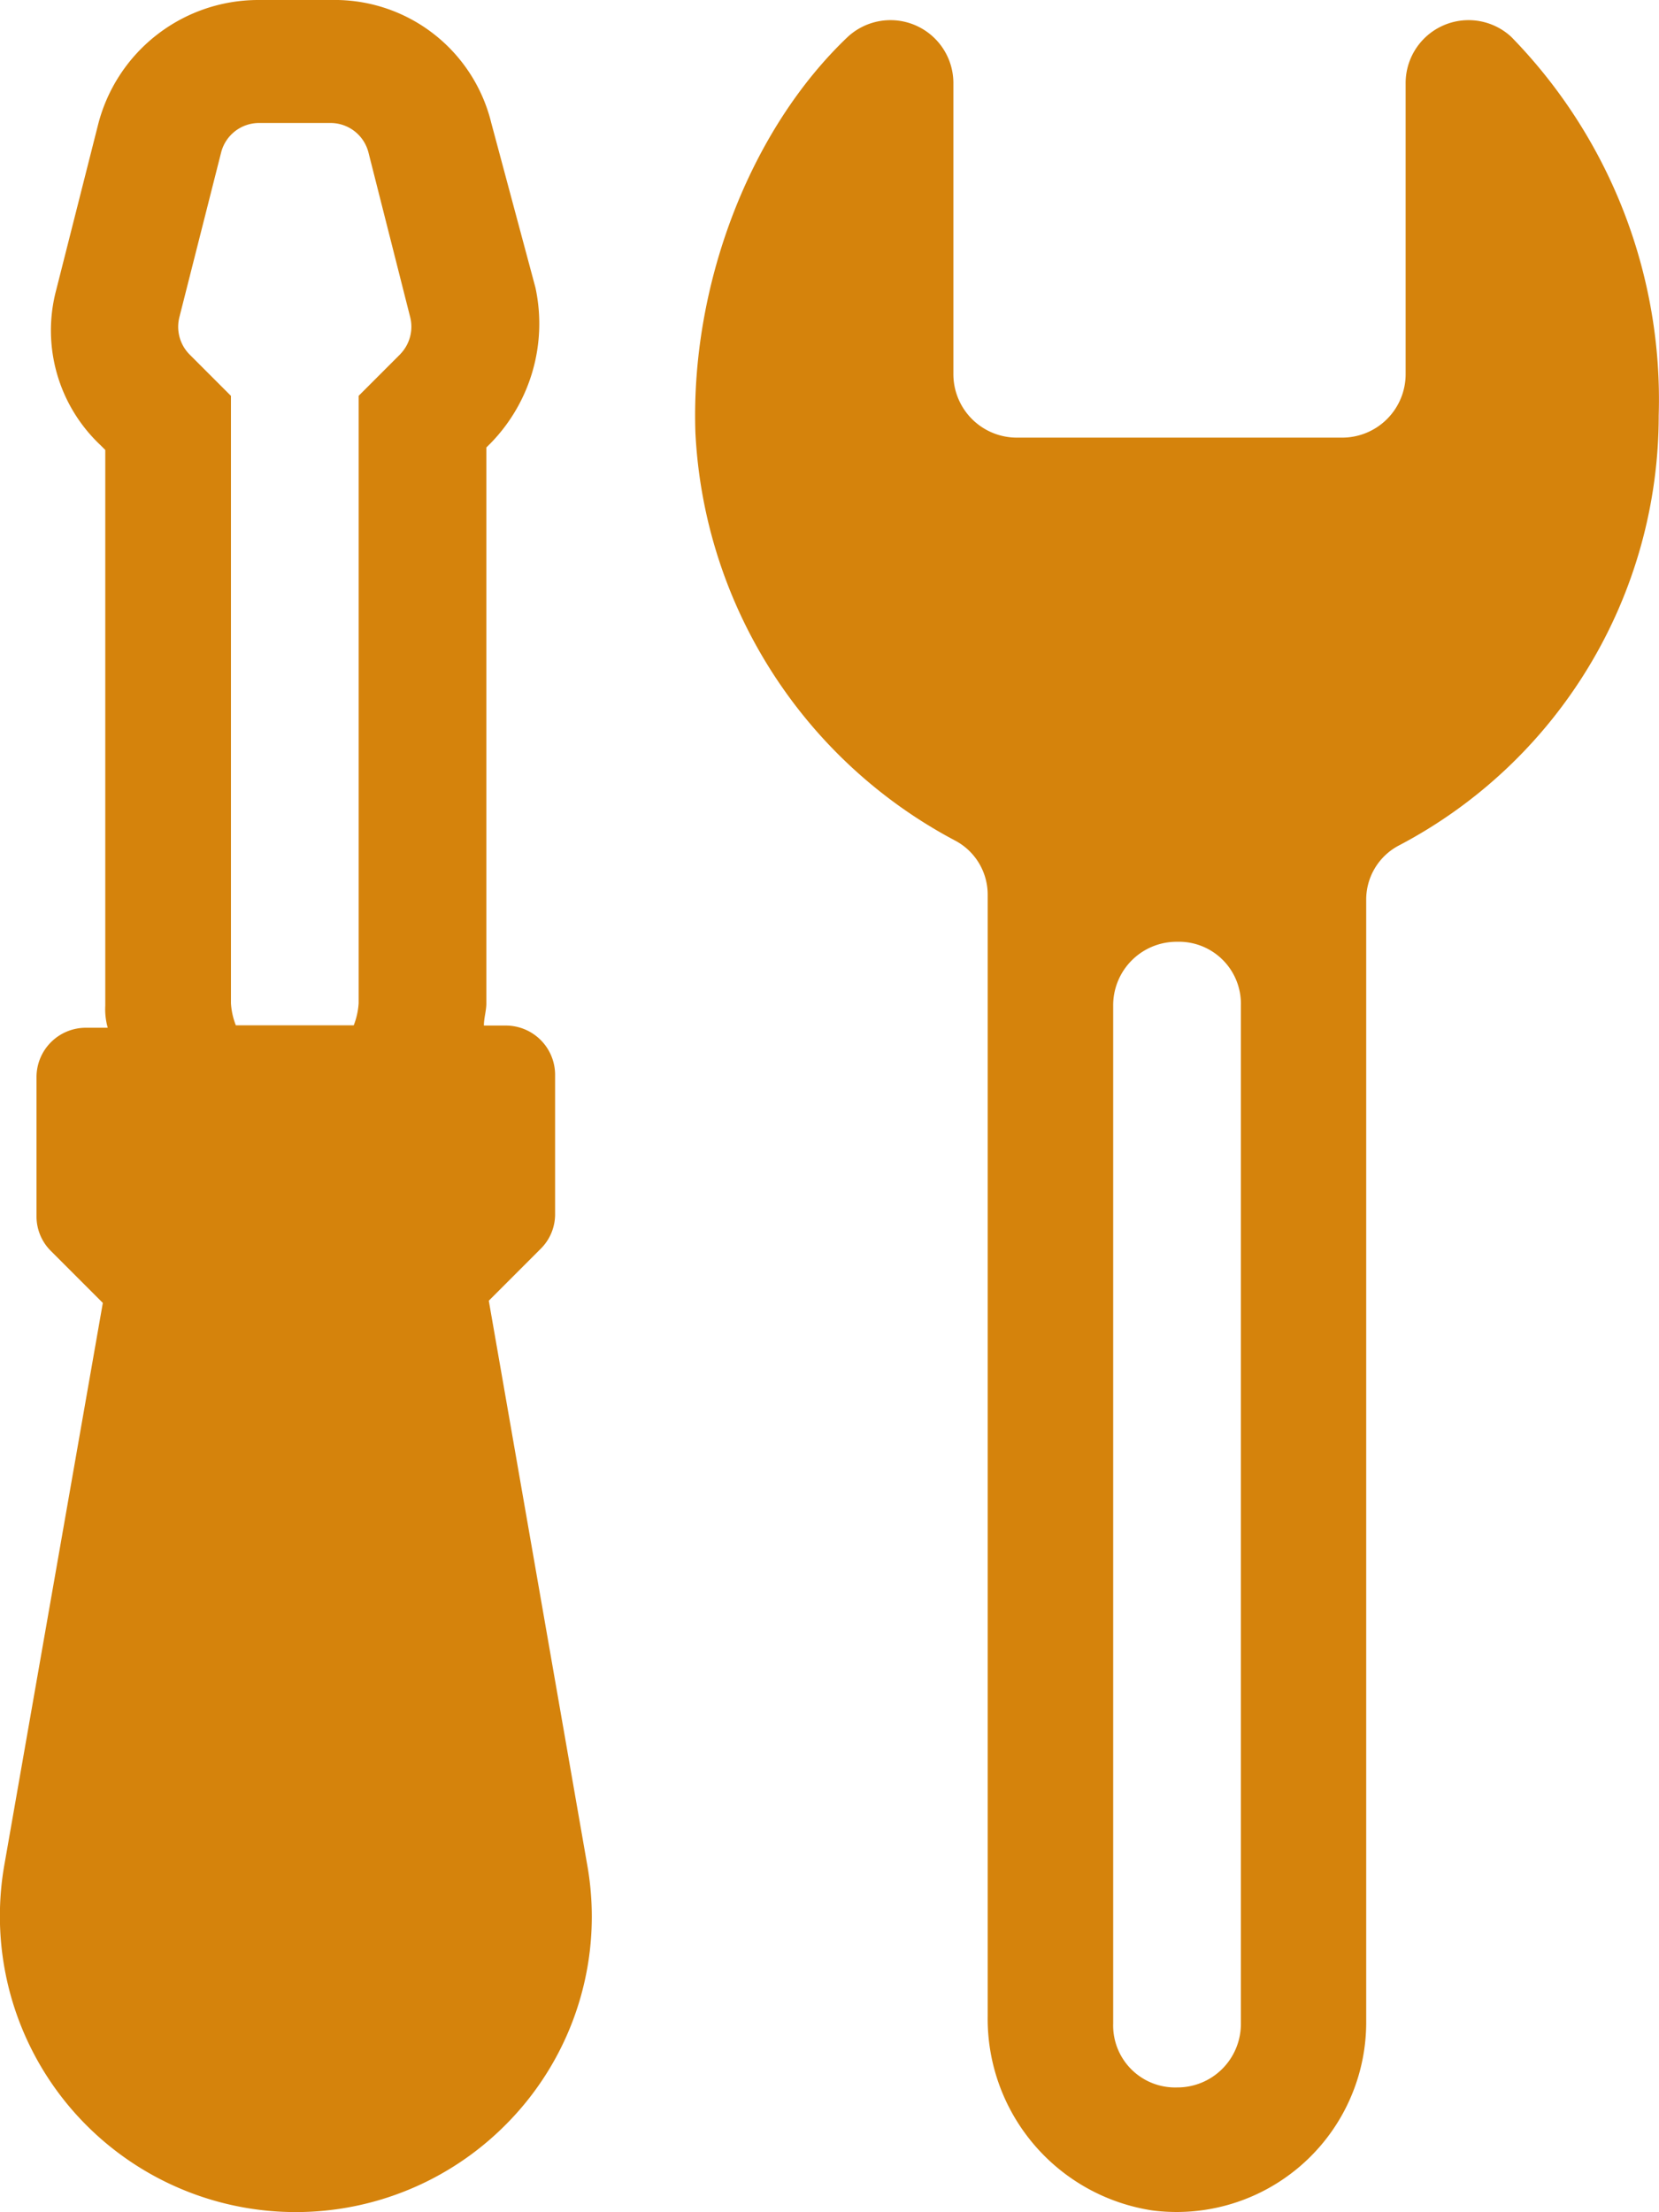
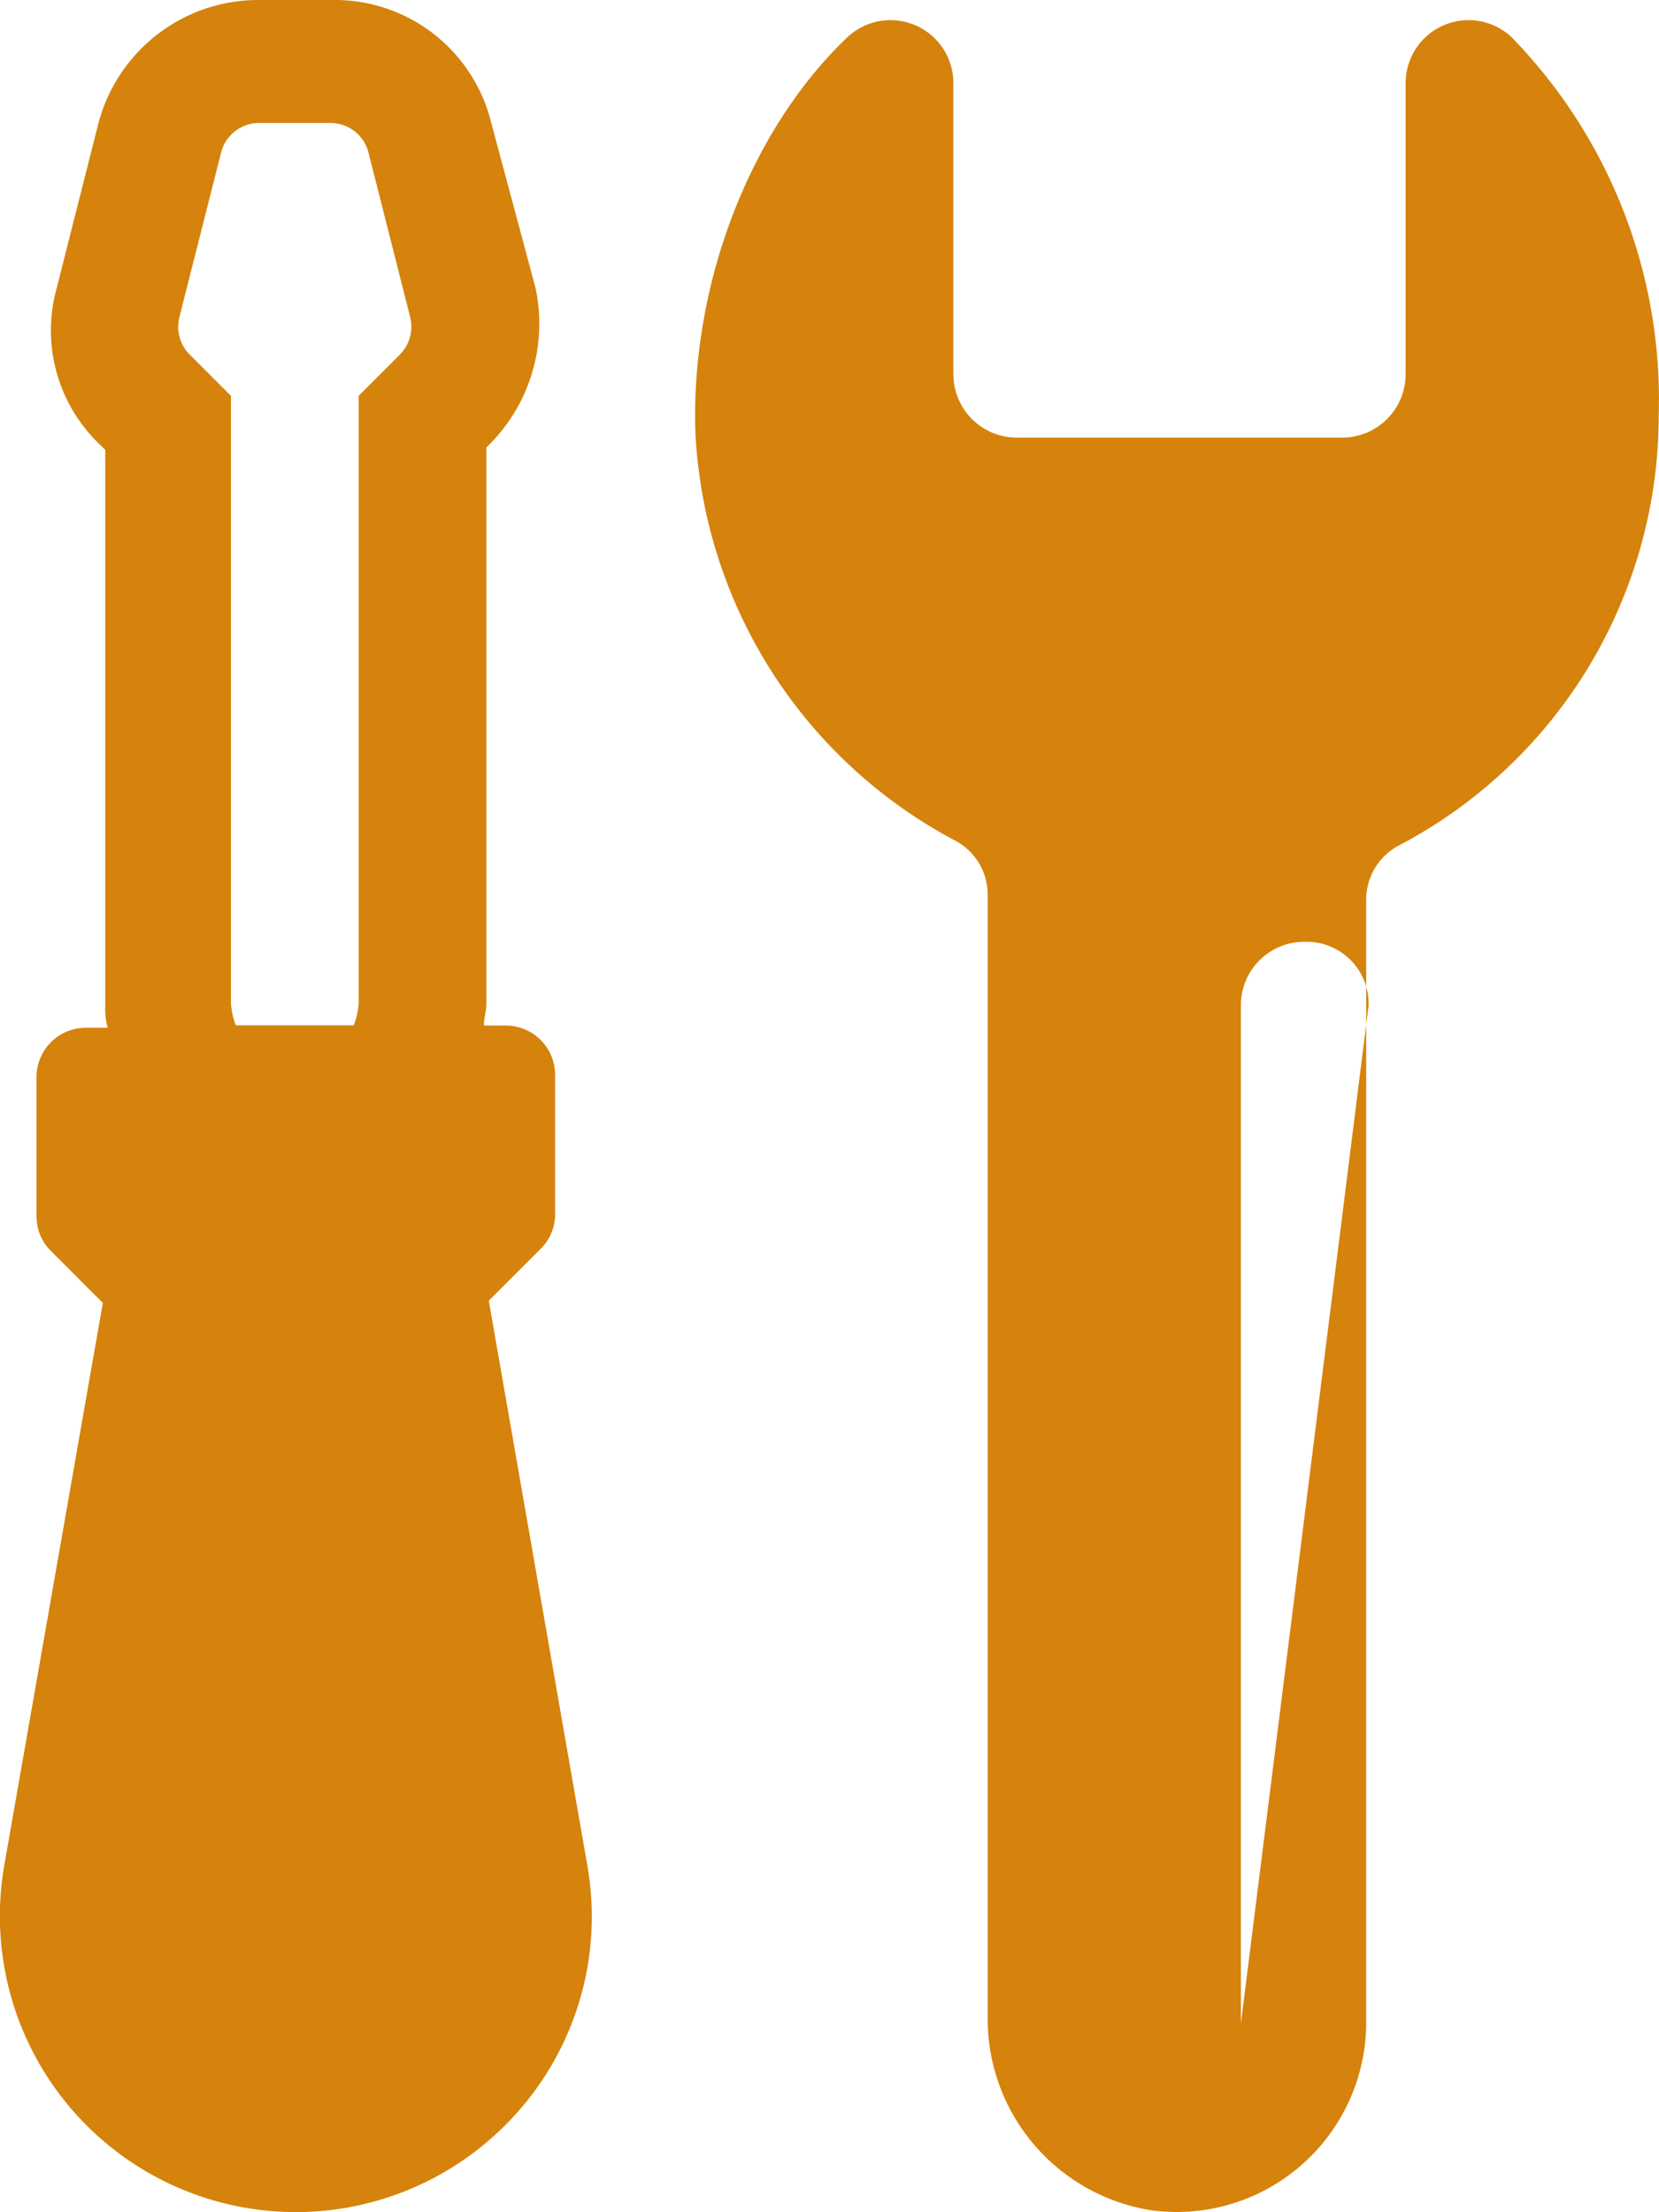
<svg xmlns="http://www.w3.org/2000/svg" width="67.555" height="90.037" viewBox="0 0 67.555 90.037">
-   <path id="Path_11314" data-name="Path 11314" d="M77.951,6.5a2.562,2.562,0,0,0-4.3,1.9V20.213a2.584,2.584,0,0,1-2.6,2.6H57.835a2.584,2.584,0,0,1-2.6-2.6V8.4a2.562,2.562,0,0,0-4.3-1.9c-4,3.8-6.405,10.108-6.205,16.113A19.906,19.906,0,0,0,55.332,39.229a2.487,2.487,0,0,1,1.3,2.2V87.067a7.89,7.89,0,0,0,6.706,7.907,7.722,7.722,0,0,0,8.707-7.606V41.631a2.487,2.487,0,0,1,1.3-2.2A19.762,19.762,0,0,0,83.956,21.914,21.129,21.129,0,0,0,77.951,6.5ZM66.942,87.367a2.584,2.584,0,0,1-2.6,2.6,2.524,2.524,0,0,1-2.6-2.6V45.934a2.584,2.584,0,0,1,2.6-2.6,2.524,2.524,0,0,1,2.6,2.6ZM36.317,57.944l2.1-2.1a1.976,1.976,0,0,0,.6-1.4v-5.7a2.008,2.008,0,0,0-2-2h-.9c0-.3.1-.6.1-.9V23.215l.2-.2a6.967,6.967,0,0,0,1.8-6.305L36.417,10a6.561,6.561,0,0,0-6.505-5h-3A6.734,6.734,0,0,0,20.4,10.1L18.7,16.81a6.409,6.409,0,0,0,1.8,6.305l.2.2V45.934a2.771,2.771,0,0,0,.1.9h-.9a2.008,2.008,0,0,0-2,2v5.7a1.976,1.976,0,0,0,.6,1.4l2.1,2.1-4,22.819A12.049,12.049,0,0,0,37.017,91.472h0a11.982,11.982,0,0,0,3.3-10.609Zm-3.6-38.532-1.7,1.7V45.834a2.922,2.922,0,0,1-.2.9h-4.8a2.922,2.922,0,0,1-.2-.9V21.113l-1.7-1.7a1.6,1.6,0,0,1-.4-1.5l1.7-6.706a1.594,1.594,0,0,1,1.5-1.2h3a1.594,1.594,0,0,1,1.5,1.2l1.7,6.706A1.6,1.6,0,0,1,32.714,19.412Z" transform="translate(-16.413 -5)" fill="#d5830c" />
+   <path id="Path_11314" data-name="Path 11314" d="M77.951,6.5a2.562,2.562,0,0,0-4.3,1.9V20.213a2.584,2.584,0,0,1-2.6,2.6H57.835a2.584,2.584,0,0,1-2.6-2.6V8.4a2.562,2.562,0,0,0-4.3-1.9c-4,3.8-6.405,10.108-6.205,16.113A19.906,19.906,0,0,0,55.332,39.229a2.487,2.487,0,0,1,1.3,2.2V87.067a7.89,7.89,0,0,0,6.706,7.907,7.722,7.722,0,0,0,8.707-7.606V41.631a2.487,2.487,0,0,1,1.3-2.2A19.762,19.762,0,0,0,83.956,21.914,21.129,21.129,0,0,0,77.951,6.5ZM66.942,87.367V45.934a2.584,2.584,0,0,1,2.6-2.6,2.524,2.524,0,0,1,2.6,2.6ZM36.317,57.944l2.1-2.1a1.976,1.976,0,0,0,.6-1.4v-5.7a2.008,2.008,0,0,0-2-2h-.9c0-.3.1-.6.1-.9V23.215l.2-.2a6.967,6.967,0,0,0,1.8-6.305L36.417,10a6.561,6.561,0,0,0-6.505-5h-3A6.734,6.734,0,0,0,20.4,10.1L18.7,16.81a6.409,6.409,0,0,0,1.8,6.305l.2.2V45.934a2.771,2.771,0,0,0,.1.9h-.9a2.008,2.008,0,0,0-2,2v5.7a1.976,1.976,0,0,0,.6,1.4l2.1,2.1-4,22.819A12.049,12.049,0,0,0,37.017,91.472h0a11.982,11.982,0,0,0,3.3-10.609Zm-3.6-38.532-1.7,1.7V45.834a2.922,2.922,0,0,1-.2.9h-4.8a2.922,2.922,0,0,1-.2-.9V21.113l-1.7-1.7a1.6,1.6,0,0,1-.4-1.5l1.7-6.706a1.594,1.594,0,0,1,1.5-1.2h3a1.594,1.594,0,0,1,1.5,1.2l1.7,6.706A1.6,1.6,0,0,1,32.714,19.412Z" transform="translate(-16.413 -5)" fill="#d5830c" />
</svg>